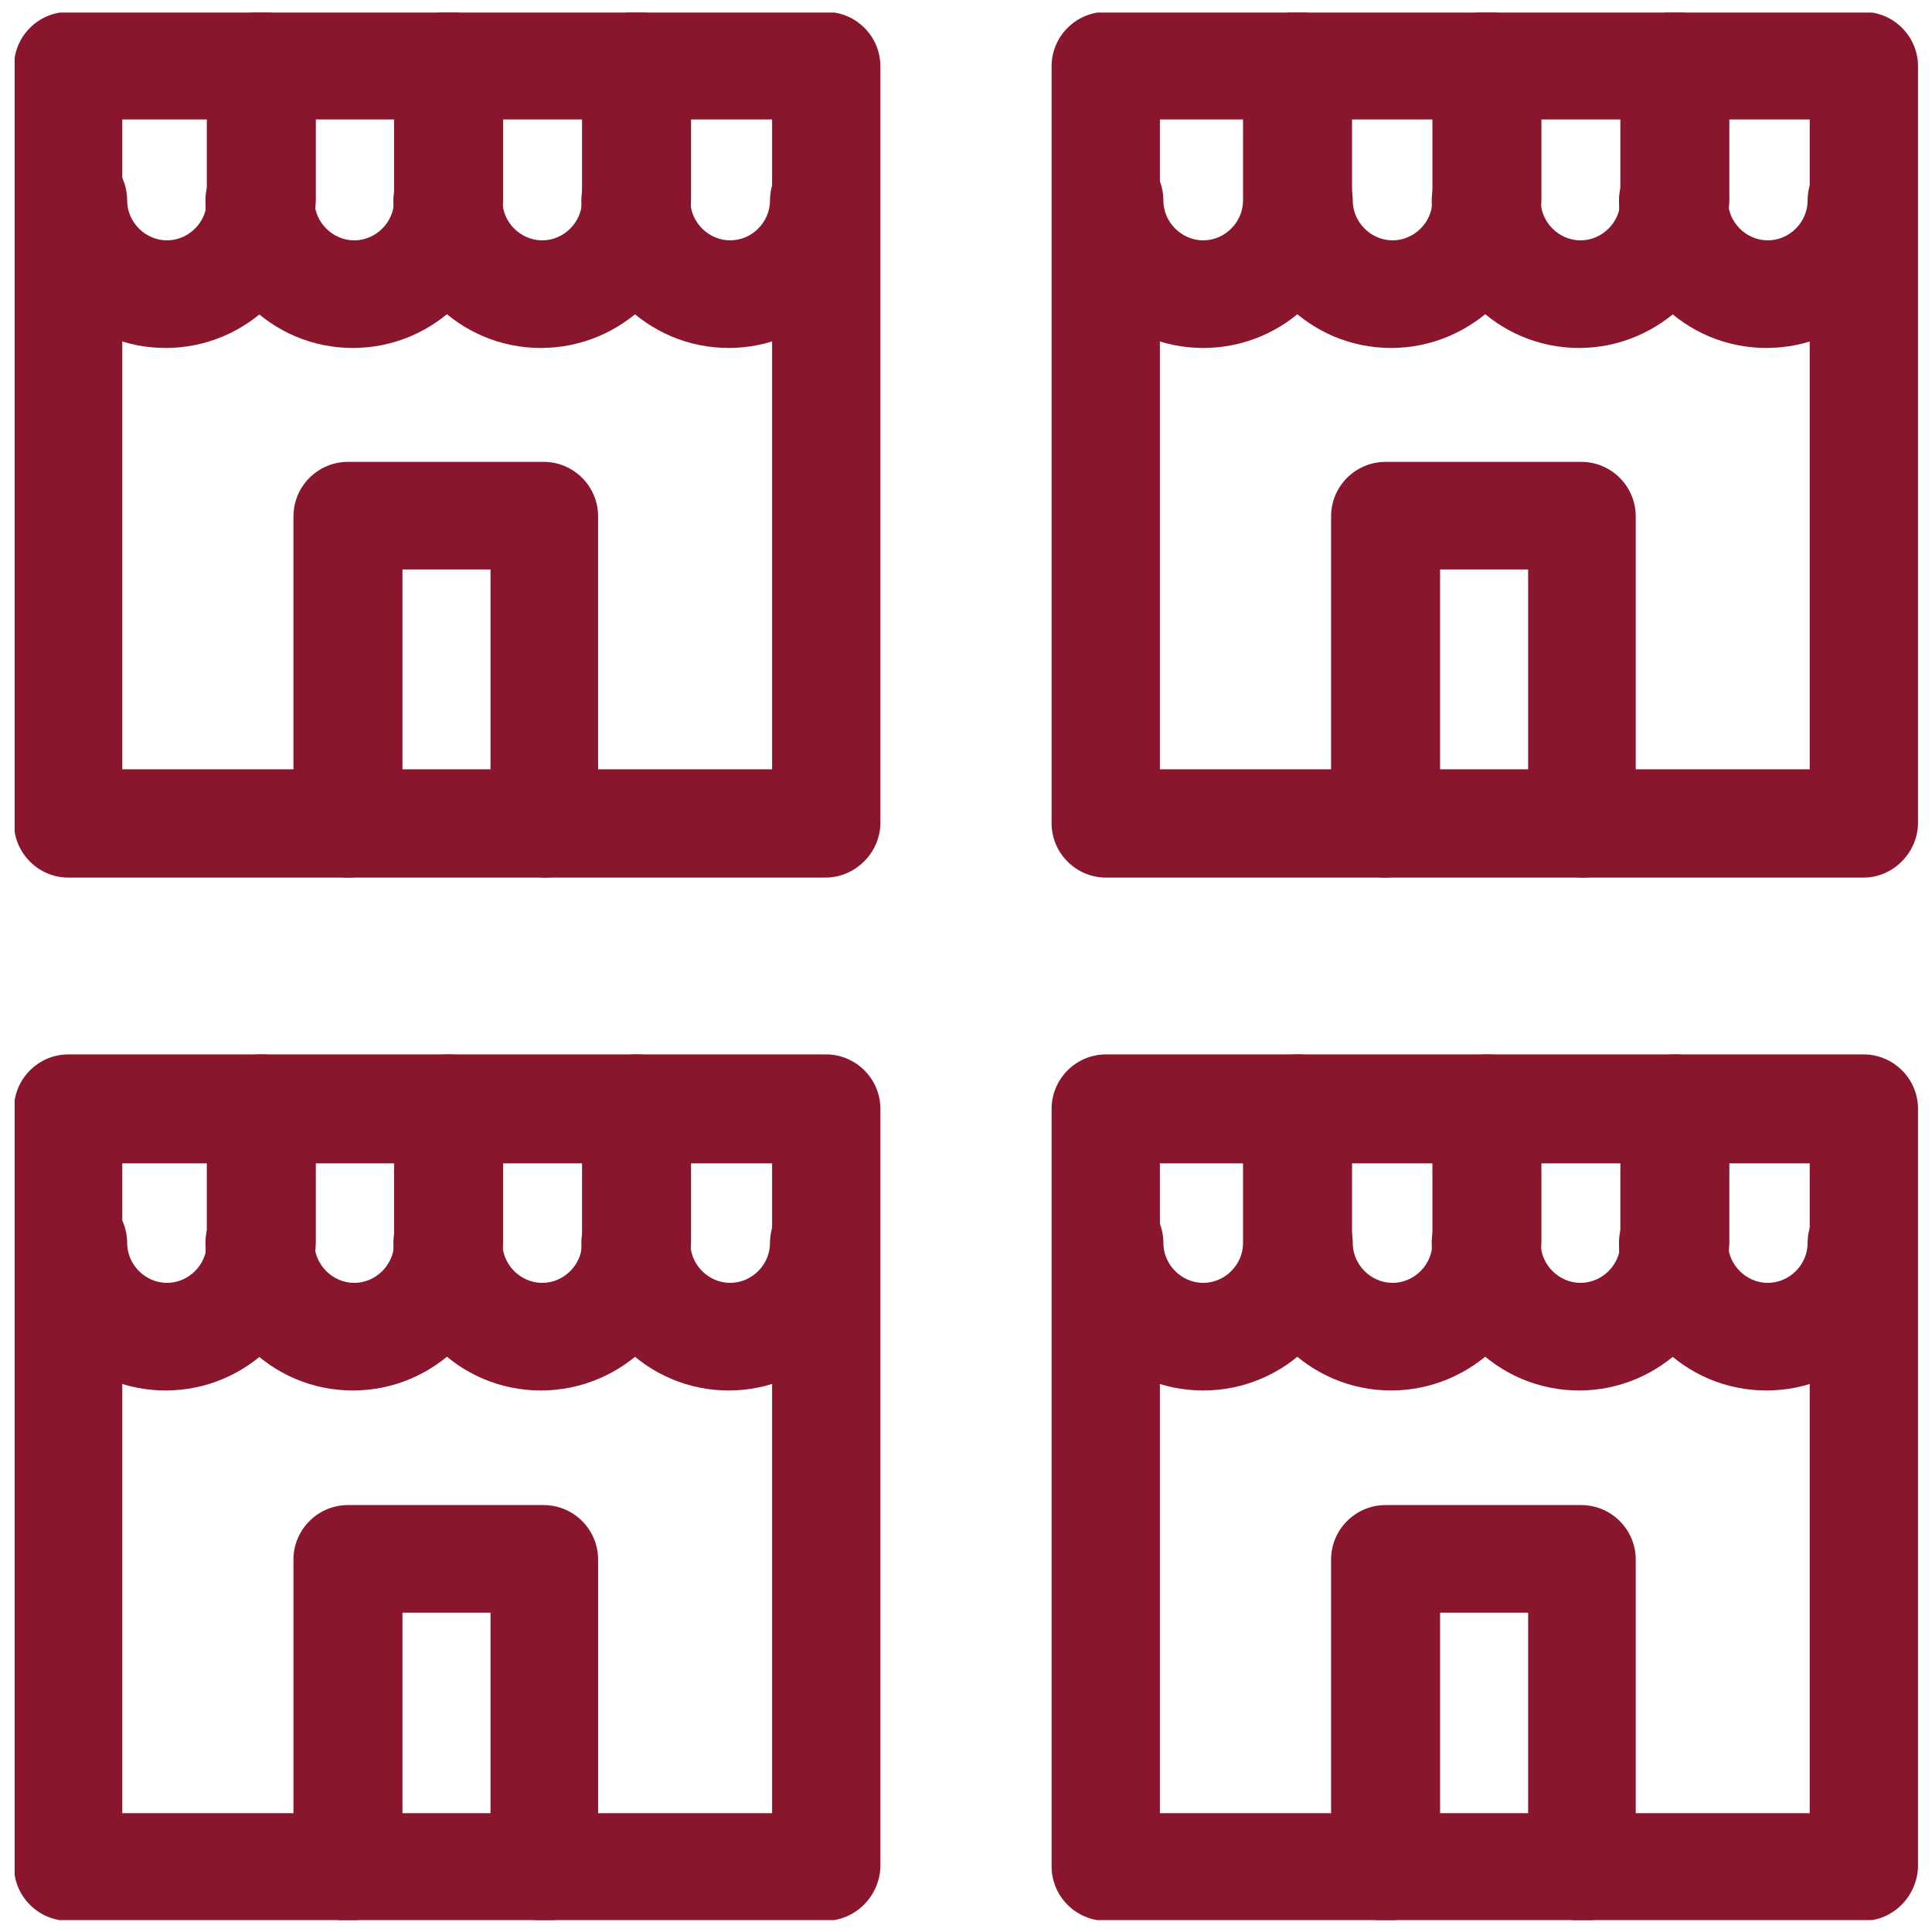
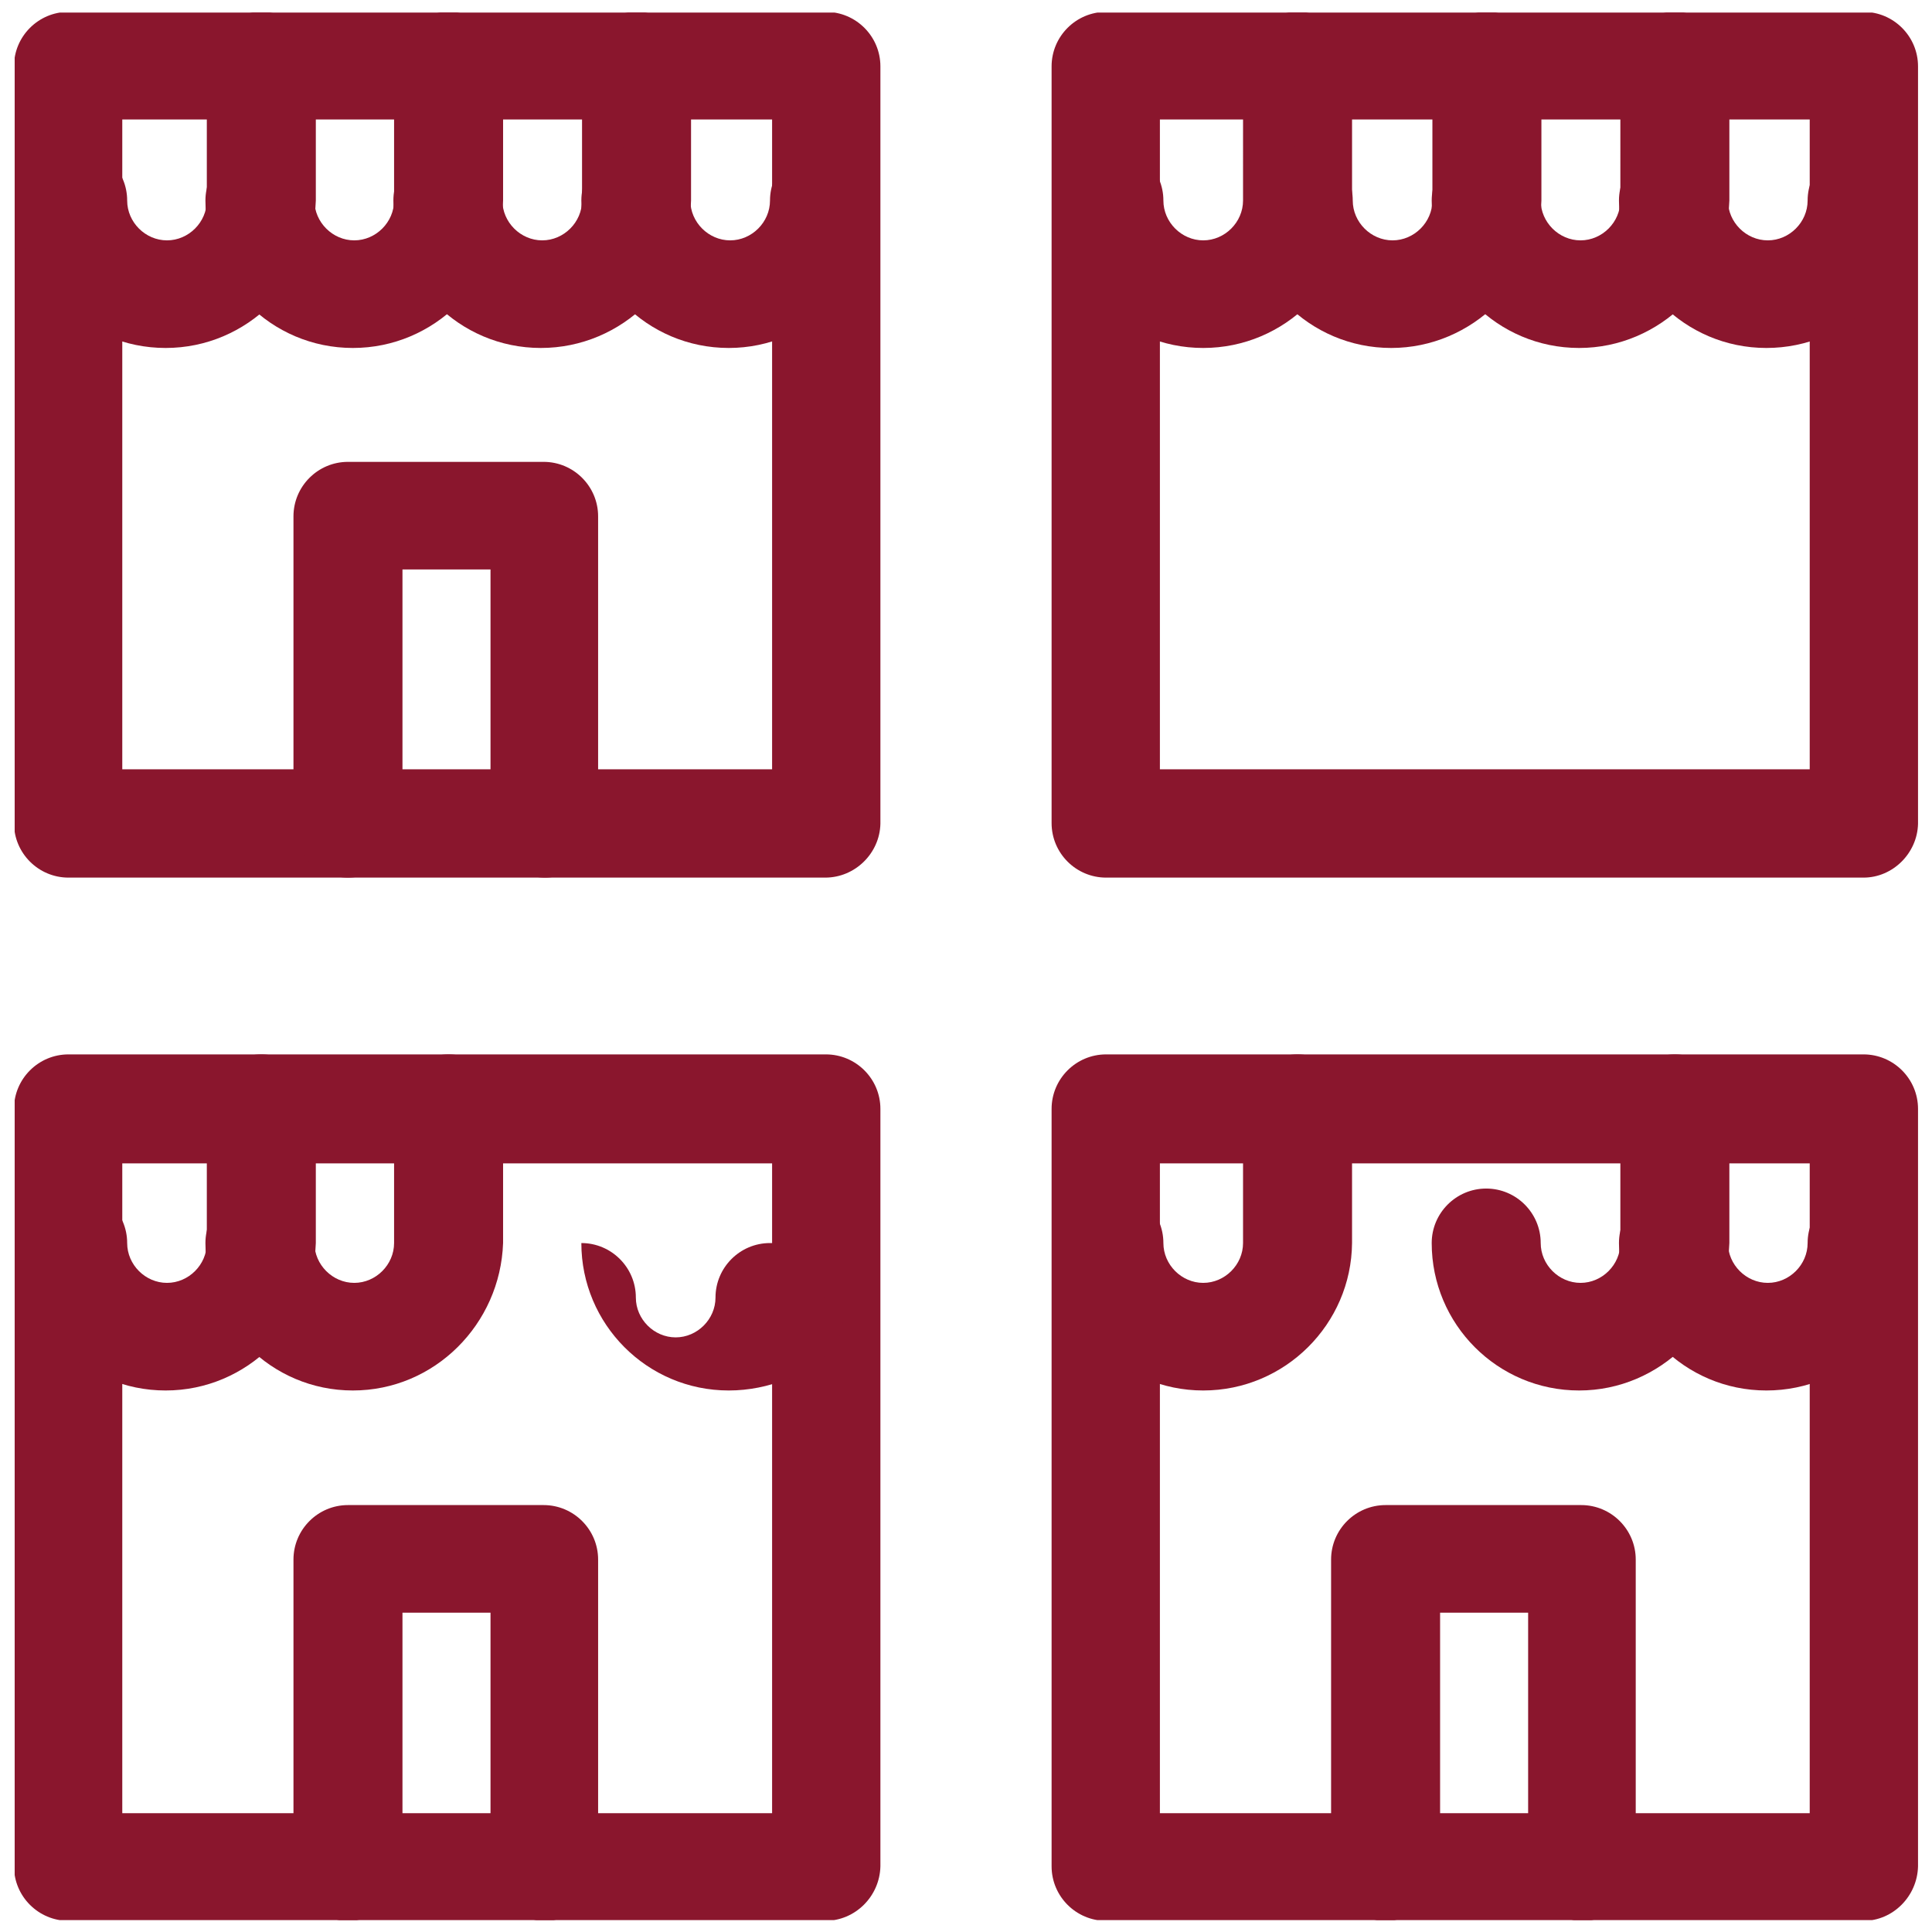
<svg xmlns="http://www.w3.org/2000/svg" xmlns:xlink="http://www.w3.org/1999/xlink" version="1.1" id="Layer_1" x="0px" y="0px" viewBox="0 0 276.5 276.5" style="enable-background:new 0 0 276.5 276.5;" xml:space="preserve">
  <style type="text/css">
	.st0{clip-path:url(#SVGID_2_);fill:#8A162D;}
	.st1{clip-path:url(#SVGID_4_);fill:#8A162D;}
	.st2{clip-path:url(#SVGID_6_);fill:#8A162D;}
	.st3{clip-path:url(#SVGID_8_);fill:#8A162D;}
	.st4{clip-path:url(#SVGID_10_);fill:#8A162D;}
	.st5{clip-path:url(#SVGID_12_);fill:#8A162D;}
	.st6{clip-path:url(#SVGID_14_);fill:#8A162D;}
	.st7{clip-path:url(#SVGID_16_);fill:#8A162D;}
	.st8{clip-path:url(#SVGID_18_);fill:#8A162D;}
	.st9{clip-path:url(#SVGID_20_);fill:#8A162D;}
	.st10{clip-path:url(#SVGID_22_);fill:#8A162D;}
	.st11{clip-path:url(#SVGID_24_);fill:#8A162D;}
	.st12{clip-path:url(#SVGID_26_);fill:#8A162D;}
	.st13{clip-path:url(#SVGID_28_);fill:#8A162D;}
	.st14{clip-path:url(#SVGID_30_);fill:#8A162D;}
	.st15{clip-path:url(#SVGID_32_);fill:#8A162D;}
	.st16{clip-path:url(#SVGID_34_);fill:#8A162D;}
	.st17{clip-path:url(#SVGID_36_);fill:#8A162D;}
	.st18{clip-path:url(#SVGID_38_);fill:#8A162D;}
	.st19{clip-path:url(#SVGID_40_);fill:#8A162D;}
	.st20{clip-path:url(#SVGID_42_);fill:#8A162D;}
	.st21{clip-path:url(#SVGID_44_);fill:#8A162D;}
	.st22{clip-path:url(#SVGID_46_);fill:#8A162D;}
	.st23{clip-path:url(#SVGID_48_);fill:#8A162D;}
</style>
  <g id="Layer_12">
    <g>
      <g>
        <g>
          <g>
            <defs>
              <rect id="SVGID_1_" x="2.1" y="1.8" width="272.4" height="273" />
            </defs>
            <clipPath id="SVGID_2_">
              <use xlink:href="#SVGID_1_" style="overflow:visible;" />
            </clipPath>
            <path class="st0" d="M166,110.1h93v-93h-93V110.1z M266.7,125.6H158.3c-4.3,0-7.8-3.5-7.8-7.8V9.5c0-4.3,3.5-7.8,7.8-7.8h108.4       c4.3,0,7.8,3.5,7.8,7.8v108.4C274.4,122.1,270.9,125.6,266.7,125.6" />
          </g>
        </g>
      </g>
      <g>
        <g>
          <g>
            <defs>
              <rect id="SVGID_3_" x="2.1" y="1.8" width="272.4" height="273" />
            </defs>
            <clipPath id="SVGID_4_">
              <use xlink:href="#SVGID_3_" style="overflow:visible;" />
            </clipPath>
            <path class="st1" d="M172.2,49.8c-11.7,0-21.1-9.5-21.1-21.1c0-4.3,3.5-7.8,7.6-7.8c4.3,0,7.8,3.5,7.8,7.8       c0,3.1,2.6,5.7,5.7,5.7c3.1,0,5.7-2.6,5.7-5.7V9.5c0-4.3,3.5-7.8,7.8-7.8s7.8,3.5,7.8,7.8v19.2       C193.4,40.3,183.9,49.8,172.2,49.8" />
          </g>
        </g>
      </g>
      <g>
        <g>
          <g>
            <defs>
              <rect id="SVGID_5_" x="2.1" y="1.8" width="272.4" height="273" />
            </defs>
            <clipPath id="SVGID_6_">
              <use xlink:href="#SVGID_5_" style="overflow:visible;" />
            </clipPath>
            <path class="st2" d="M199.1,49.8c-11.7,0-21.1-9.5-21.1-21.1c0-4.3,3.5-7.8,7.8-7.8c4.3,0,7.8,3.5,7.8,7.8       c0,3.1,2.6,5.7,5.7,5.7s5.7-2.6,5.7-5.7V9.5c0-4.3,3.5-7.8,7.8-7.8c4.3,0,7.8,3.5,7.8,7.8v19.2       C220.3,40.3,210.7,49.8,199.1,49.8" />
          </g>
        </g>
      </g>
      <g>
        <g>
          <g>
            <defs>
              <rect id="SVGID_7_" x="2.1" y="1.8" width="272.4" height="273" />
            </defs>
            <clipPath id="SVGID_8_">
              <use xlink:href="#SVGID_7_" style="overflow:visible;" />
            </clipPath>
            <path class="st3" d="M226,49.8c-11.7,0-21.1-9.5-21.1-21.1c0-4.3,3.5-7.8,7.8-7.8s7.8,3.5,7.8,7.8c0,3.1,2.6,5.7,5.7,5.7       c3.1,0,5.7-2.6,5.7-5.7V9.5c0-4.3,3.5-7.8,7.8-7.8s7.8,3.5,7.8,7.8v19.2C247.1,40.3,237.6,49.8,226,49.8" />
          </g>
        </g>
      </g>
      <g>
        <g>
          <g>
            <defs>
              <rect id="SVGID_9_" x="2.1" y="1.8" width="272.4" height="273" />
            </defs>
            <clipPath id="SVGID_10_">
              <use xlink:href="#SVGID_9_" style="overflow:visible;" />
            </clipPath>
            <path class="st4" d="M252.8,49.8c-11.7,0-21.1-9.5-21.1-21.1c0-4.3,3.5-7.8,7.8-7.8c4.3,0,7.8,3.5,7.8,7.8       c0,3.1,2.6,5.7,5.7,5.7c3.1,0,5.7-2.6,5.7-5.7c0-4.3,3.5-7.8,7.8-7.8c4.3,0,7.8,3.5,7.8,7.8C274,40.3,264.5,49.8,252.8,49.8" />
          </g>
        </g>
      </g>
      <g>
        <g>
          <g>
            <defs>
-               <rect id="SVGID_11_" x="2.1" y="1.8" width="272.4" height="273" />
-             </defs>
+               </defs>
            <clipPath id="SVGID_12_">
              <use xlink:href="#SVGID_11_" style="overflow:visible;" />
            </clipPath>
            <path class="st5" d="M226.5,125.6c-4.3,0-7.8-3.5-7.8-7.8V81.5h-12.6v36.3c0,4.3-3.5,7.8-7.8,7.8c-4.3,0-7.8-3.5-7.8-7.8V73.9       c0-4.3,3.5-7.8,7.8-7.8h28c4.3,0,7.8,3.5,7.8,7.8v43.9C234.3,122.1,230.8,125.6,226.5,125.6" />
          </g>
        </g>
      </g>
      <g>
        <g>
          <g>
            <defs>
              <rect id="SVGID_13_" x="2.1" y="1.8" width="272.4" height="273" />
            </defs>
            <clipPath id="SVGID_14_">
              <use xlink:href="#SVGID_13_" style="overflow:visible;" />
            </clipPath>
            <path class="st6" d="M166,259.5h93v-93h-93V259.5z M266.7,274.9H158.3c-4.3,0-7.8-3.5-7.8-7.8V158.7c0-4.3,3.5-7.8,7.8-7.8       h108.4c4.3,0,7.8,3.5,7.8,7.8v108.4C274.4,271.4,270.9,274.9,266.7,274.9" />
          </g>
        </g>
      </g>
      <g>
        <g>
          <g>
            <defs>
              <rect id="SVGID_15_" x="2.1" y="1.8" width="272.4" height="273" />
            </defs>
            <clipPath id="SVGID_16_">
              <use xlink:href="#SVGID_15_" style="overflow:visible;" />
            </clipPath>
            <path class="st7" d="M172.2,199c-11.7,0-21.1-9.5-21.1-21.1c0-4.3,3.5-7.8,7.6-7.8c4.3,0,7.8,3.5,7.8,7.8       c0,3.1,2.6,5.7,5.7,5.7c3.1,0,5.7-2.6,5.7-5.7v-19.2c0-4.3,3.5-7.8,7.8-7.8s7.8,3.5,7.8,7.8v19.2       C193.4,189.5,183.9,199,172.2,199" />
          </g>
        </g>
      </g>
      <g>
        <g>
          <g>
            <defs>
              <rect id="SVGID_17_" x="2.1" y="1.8" width="272.4" height="273" />
            </defs>
            <clipPath id="SVGID_18_">
              <use xlink:href="#SVGID_17_" style="overflow:visible;" />
            </clipPath>
-             <path class="st8" d="M199.1,199c-11.7,0-21.1-9.5-21.1-21.1c0-4.3,3.5-7.8,7.8-7.8c4.3,0,7.8,3.5,7.8,7.8       c0,3.1,2.6,5.7,5.7,5.7s5.7-2.6,5.7-5.7v-19.2c0-4.3,3.5-7.8,7.8-7.8c4.3,0,7.8,3.5,7.8,7.8v19.2       C220.3,189.5,210.7,199,199.1,199" />
          </g>
        </g>
      </g>
      <g>
        <g>
          <g>
            <defs>
              <rect id="SVGID_19_" x="2.1" y="1.8" width="272.4" height="273" />
            </defs>
            <clipPath id="SVGID_20_">
              <use xlink:href="#SVGID_19_" style="overflow:visible;" />
            </clipPath>
            <path class="st9" d="M226,199c-11.7,0-21.1-9.5-21.1-21.1c0-4.3,3.5-7.8,7.8-7.8s7.8,3.5,7.8,7.8c0,3.1,2.6,5.7,5.7,5.7       c3.1,0,5.7-2.6,5.7-5.7v-19.2c0-4.3,3.5-7.8,7.8-7.8s7.8,3.5,7.8,7.8v19.2C247.1,189.5,237.6,199,226,199" />
          </g>
        </g>
      </g>
      <g>
        <g>
          <g>
            <defs>
              <rect id="SVGID_21_" x="2.1" y="1.8" width="272.4" height="273" />
            </defs>
            <clipPath id="SVGID_22_">
              <use xlink:href="#SVGID_21_" style="overflow:visible;" />
            </clipPath>
            <path class="st10" d="M252.8,199c-11.7,0-21.1-9.5-21.1-21.1c0-4.3,3.5-7.8,7.8-7.8c4.3,0,7.8,3.5,7.8,7.8       c0,3.1,2.6,5.7,5.7,5.7c3.1,0,5.7-2.6,5.7-5.7c0-4.3,3.5-7.8,7.8-7.8c4.3,0,7.8,3.5,7.8,7.8C274,189.5,264.5,199,252.8,199" />
          </g>
        </g>
      </g>
      <g>
        <g>
          <g>
            <defs>
              <rect id="SVGID_23_" x="2.1" y="1.8" width="272.4" height="273" />
            </defs>
            <clipPath id="SVGID_24_">
              <use xlink:href="#SVGID_23_" style="overflow:visible;" />
            </clipPath>
            <path class="st11" d="M226.5,274.9c-4.3,0-7.8-3.5-7.8-7.8v-36.3h-12.6v36.3c0,4.3-3.5,7.8-7.8,7.8c-4.3,0-7.8-3.5-7.8-7.8       v-43.9c0-4.3,3.5-7.8,7.8-7.8h28c4.3,0,7.8,3.5,7.8,7.8v43.9C234.3,271.4,230.8,274.9,226.5,274.9" />
          </g>
        </g>
      </g>
      <g>
        <g>
          <g>
            <defs>
              <rect id="SVGID_25_" x="2.1" y="1.8" width="272.4" height="273" />
            </defs>
            <clipPath id="SVGID_26_">
              <use xlink:href="#SVGID_25_" style="overflow:visible;" />
            </clipPath>
            <path class="st12" d="M17.5,110.1h93v-93h-93V110.1z M118.1,125.6H9.8c-4.3,0-7.8-3.5-7.8-7.8V9.5c0-4.3,3.5-7.8,7.8-7.8h108.4       c4.3,0,7.8,3.5,7.8,7.8v108.4C125.9,122.1,122.4,125.6,118.1,125.6" />
          </g>
        </g>
      </g>
      <g>
        <g>
          <g>
            <defs>
              <rect id="SVGID_27_" x="2.1" y="1.8" width="272.4" height="273" />
            </defs>
            <clipPath id="SVGID_28_">
              <use xlink:href="#SVGID_27_" style="overflow:visible;" />
            </clipPath>
            <path class="st13" d="M23.7,49.8C12,49.8,2.6,40.3,2.6,28.7c0-4.3,3.5-7.8,7.8-7.8s7.8,3.5,7.8,7.8c0,3.1,2.6,5.7,5.7,5.7       s5.7-2.6,5.7-5.7V9.5c0-4.3,3.5-7.8,7.8-7.8s7.8,3.5,7.8,7.8v19.2C44.8,40.3,35.4,49.8,23.7,49.8" />
          </g>
        </g>
      </g>
      <g>
        <g>
          <g>
            <defs>
              <rect id="SVGID_29_" x="2.1" y="1.8" width="272.4" height="273" />
            </defs>
            <clipPath id="SVGID_30_">
              <use xlink:href="#SVGID_29_" style="overflow:visible;" />
            </clipPath>
            <path class="st14" d="M50.5,49.8c-11.7,0-21.1-9.5-21.1-21.1c0-4.3,3.5-7.8,7.8-7.8s7.8,3.5,7.8,7.8c0,3.1,2.6,5.7,5.7,5.7       s5.7-2.6,5.7-5.7V9.5c0-4.3,3.5-7.8,7.8-7.8c4.3,0,7.8,3.5,7.8,7.8v19.2C71.6,40.3,62.2,49.8,50.5,49.8" />
          </g>
        </g>
      </g>
      <g>
        <g>
          <g>
            <defs>
              <rect id="SVGID_31_" x="2.1" y="1.8" width="272.4" height="273" />
            </defs>
            <clipPath id="SVGID_32_">
              <use xlink:href="#SVGID_31_" style="overflow:visible;" />
            </clipPath>
            <path class="st15" d="M77.4,49.8c-11.7,0-21.1-9.5-21.1-21.1c0-4.3,3.5-7.8,7.8-7.8c4.3,0,7.8,3.5,7.8,7.8       c0,3.1,2.6,5.7,5.7,5.7s5.7-2.6,5.7-5.7V9.5c0-4.3,3.5-7.8,7.8-7.8c4.3,0,7.8,3.5,7.8,7.8v19.2C98.6,40.3,89.1,49.8,77.4,49.8" />
          </g>
        </g>
      </g>
      <g>
        <g>
          <g>
            <defs>
              <rect id="SVGID_33_" x="2.1" y="1.8" width="272.4" height="273" />
            </defs>
            <clipPath id="SVGID_34_">
              <use xlink:href="#SVGID_33_" style="overflow:visible;" />
            </clipPath>
            <path class="st16" d="M104.3,49.8c-11.7,0-21.1-9.5-21.1-21.1c0-4.3,3.5-7.8,7.8-7.8c4.3,0,7.8,3.5,7.8,7.8       c0,3.1,2.6,5.7,5.7,5.7s5.7-2.6,5.7-5.7c0-4.3,3.5-7.8,7.8-7.8c4.3,0,7.8,3.5,7.8,7.8C125.5,40.3,115.9,49.8,104.3,49.8" />
          </g>
        </g>
      </g>
      <g>
        <g>
          <g>
            <defs>
              <rect id="SVGID_35_" x="2.1" y="1.8" width="272.4" height="273" />
            </defs>
            <clipPath id="SVGID_36_">
              <use xlink:href="#SVGID_35_" style="overflow:visible;" />
            </clipPath>
            <path class="st17" d="M78,125.6c-4.3,0-7.8-3.5-7.8-7.8V81.5H57.6v36.3c0,4.3-3.5,7.8-7.8,7.8s-7.8-3.5-7.8-7.8V73.9       c0-4.3,3.5-7.8,7.8-7.8h28c4.3,0,7.8,3.5,7.8,7.8v43.9C85.7,122.1,82.2,125.6,78,125.6" />
          </g>
        </g>
      </g>
      <g>
        <g>
          <g>
            <defs>
              <rect id="SVGID_37_" x="2.1" y="1.8" width="272.4" height="273" />
            </defs>
            <clipPath id="SVGID_38_">
              <use xlink:href="#SVGID_37_" style="overflow:visible;" />
            </clipPath>
            <path class="st18" d="M17.5,259.5h93v-93h-93V259.5z M118.1,274.9H9.8c-4.3,0-7.8-3.5-7.8-7.8V158.7c0-4.3,3.5-7.8,7.8-7.8       h108.4c4.3,0,7.8,3.5,7.8,7.8v108.4C125.9,271.4,122.4,274.9,118.1,274.9" />
          </g>
        </g>
      </g>
      <g>
        <g>
          <g>
            <defs>
              <rect id="SVGID_39_" x="2.1" y="1.8" width="272.4" height="273" />
            </defs>
            <clipPath id="SVGID_40_">
              <use xlink:href="#SVGID_39_" style="overflow:visible;" />
            </clipPath>
            <path class="st19" d="M23.7,199c-11.7,0-21.1-9.5-21.1-21.1c0-4.3,3.5-7.8,7.8-7.8s7.8,3.5,7.8,7.8c0,3.1,2.6,5.7,5.7,5.7       s5.7-2.6,5.7-5.7v-19.2c0-4.3,3.5-7.8,7.8-7.8s7.8,3.5,7.8,7.8v19.2C44.8,189.5,35.4,199,23.7,199" />
          </g>
        </g>
      </g>
      <g>
        <g>
          <g>
            <defs>
              <rect id="SVGID_41_" x="2.1" y="1.8" width="272.4" height="273" />
            </defs>
            <clipPath id="SVGID_42_">
              <use xlink:href="#SVGID_41_" style="overflow:visible;" />
            </clipPath>
            <path class="st20" d="M50.5,199c-11.7,0-21.1-9.5-21.1-21.1c0-4.3,3.5-7.8,7.8-7.8s7.8,3.5,7.8,7.8c0,3.1,2.6,5.7,5.7,5.7       s5.7-2.6,5.7-5.7v-19.2c0-4.3,3.5-7.8,7.8-7.8c4.3,0,7.8,3.5,7.8,7.8v19.2C71.6,189.5,62.2,199,50.5,199" />
          </g>
        </g>
      </g>
      <g>
        <g>
          <g>
            <defs>
              <rect id="SVGID_43_" x="2.1" y="1.8" width="272.4" height="273" />
            </defs>
            <clipPath id="SVGID_44_">
              <use xlink:href="#SVGID_43_" style="overflow:visible;" />
            </clipPath>
-             <path class="st21" d="M77.4,199c-11.7,0-21.1-9.5-21.1-21.1c0-4.3,3.5-7.8,7.8-7.8c4.3,0,7.8,3.5,7.8,7.8       c0,3.1,2.6,5.7,5.7,5.7s5.7-2.6,5.7-5.7v-19.2c0-4.3,3.5-7.8,7.8-7.8c4.3,0,7.8,3.5,7.8,7.8v19.2C98.6,189.5,89.1,199,77.4,199       " />
          </g>
        </g>
      </g>
      <g>
        <g>
          <g>
            <defs>
              <rect id="SVGID_45_" x="2.1" y="1.8" width="272.4" height="273" />
            </defs>
            <clipPath id="SVGID_46_">
              <use xlink:href="#SVGID_45_" style="overflow:visible;" />
            </clipPath>
-             <path class="st22" d="M104.3,199c-11.7,0-21.1-9.5-21.1-21.1c0-4.3,3.5-7.8,7.8-7.8c4.3,0,7.8,3.5,7.8,7.8       c0,3.1,2.6,5.7,5.7,5.7s5.7-2.6,5.7-5.7c0-4.3,3.5-7.8,7.8-7.8c4.3,0,7.8,3.5,7.8,7.8C125.5,189.5,115.9,199,104.3,199" />
+             <path class="st22" d="M104.3,199c-11.7,0-21.1-9.5-21.1-21.1c4.3,0,7.8,3.5,7.8,7.8       c0,3.1,2.6,5.7,5.7,5.7s5.7-2.6,5.7-5.7c0-4.3,3.5-7.8,7.8-7.8c4.3,0,7.8,3.5,7.8,7.8C125.5,189.5,115.9,199,104.3,199" />
          </g>
        </g>
      </g>
      <g>
        <g>
          <g>
            <defs>
              <rect id="SVGID_47_" x="2.1" y="1.8" width="272.4" height="273" />
            </defs>
            <clipPath id="SVGID_48_">
              <use xlink:href="#SVGID_47_" style="overflow:visible;" />
            </clipPath>
            <path class="st23" d="M78,274.9c-4.3,0-7.8-3.5-7.8-7.8v-36.3H57.6v36.3c0,4.3-3.5,7.8-7.8,7.8s-7.8-3.5-7.8-7.8v-43.9       c0-4.3,3.5-7.8,7.8-7.8h28c4.3,0,7.8,3.5,7.8,7.8v43.9C85.7,271.4,82.2,274.9,78,274.9" />
          </g>
        </g>
      </g>
    </g>
  </g>
</svg>